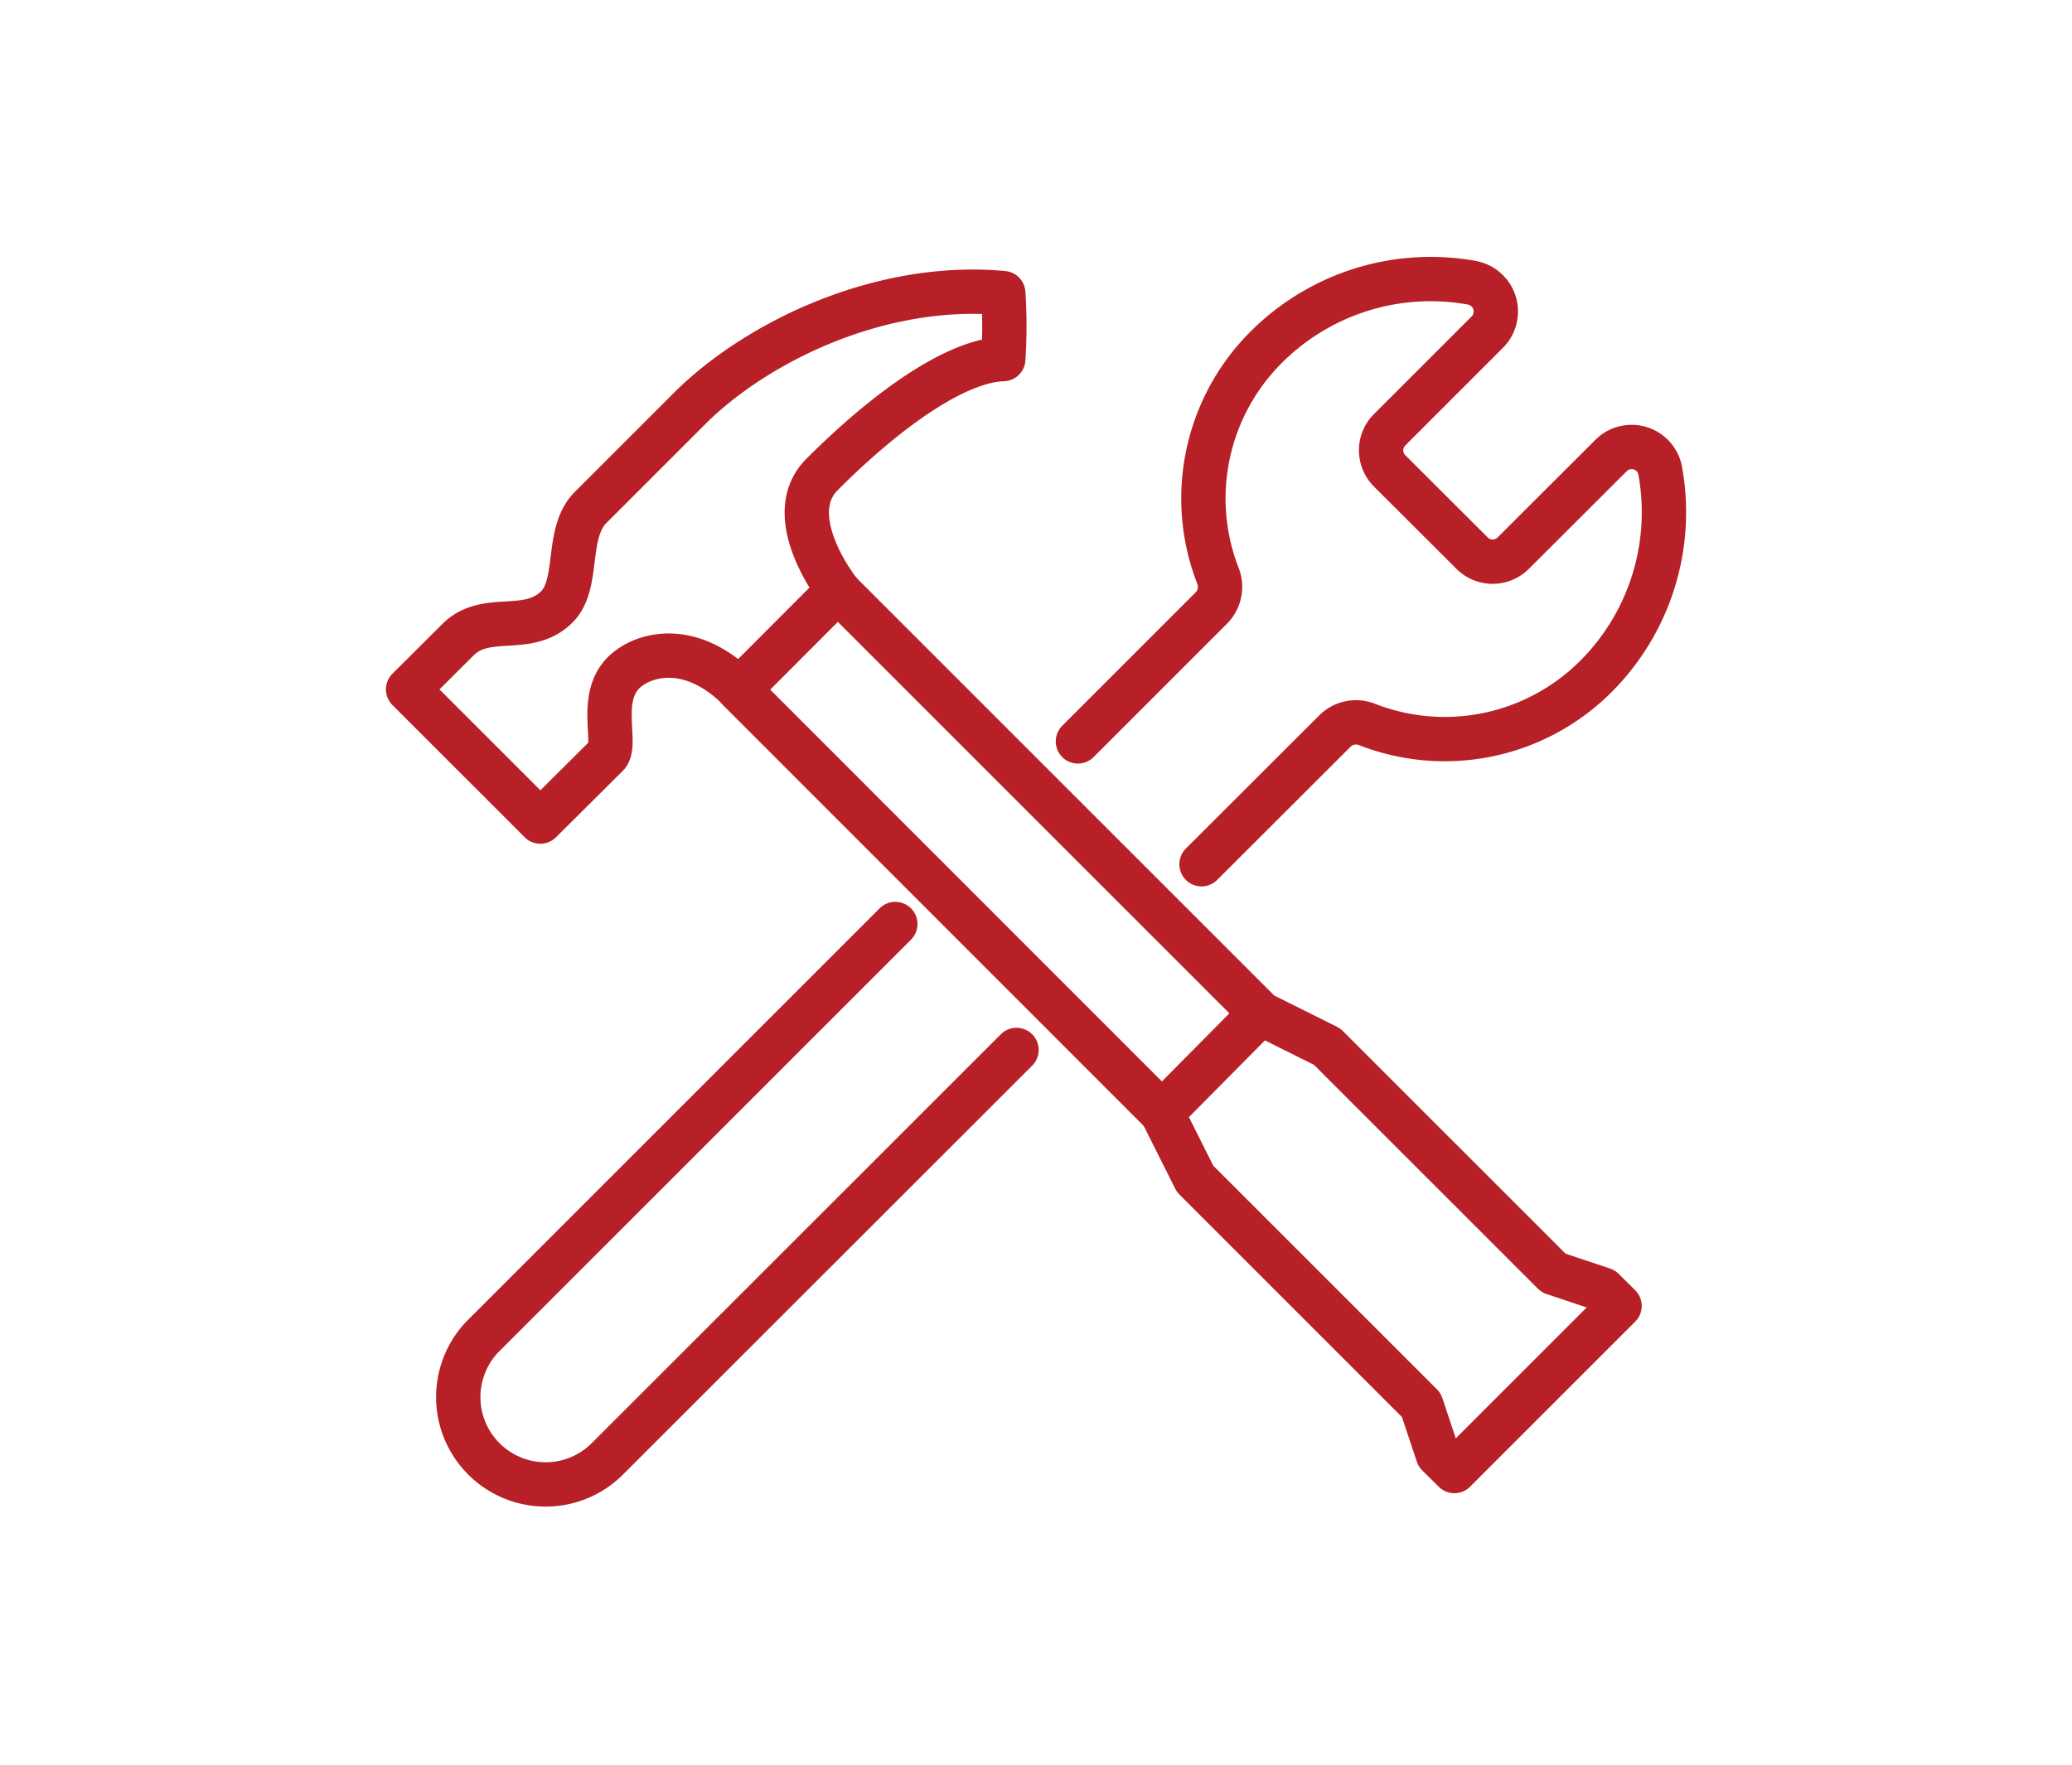
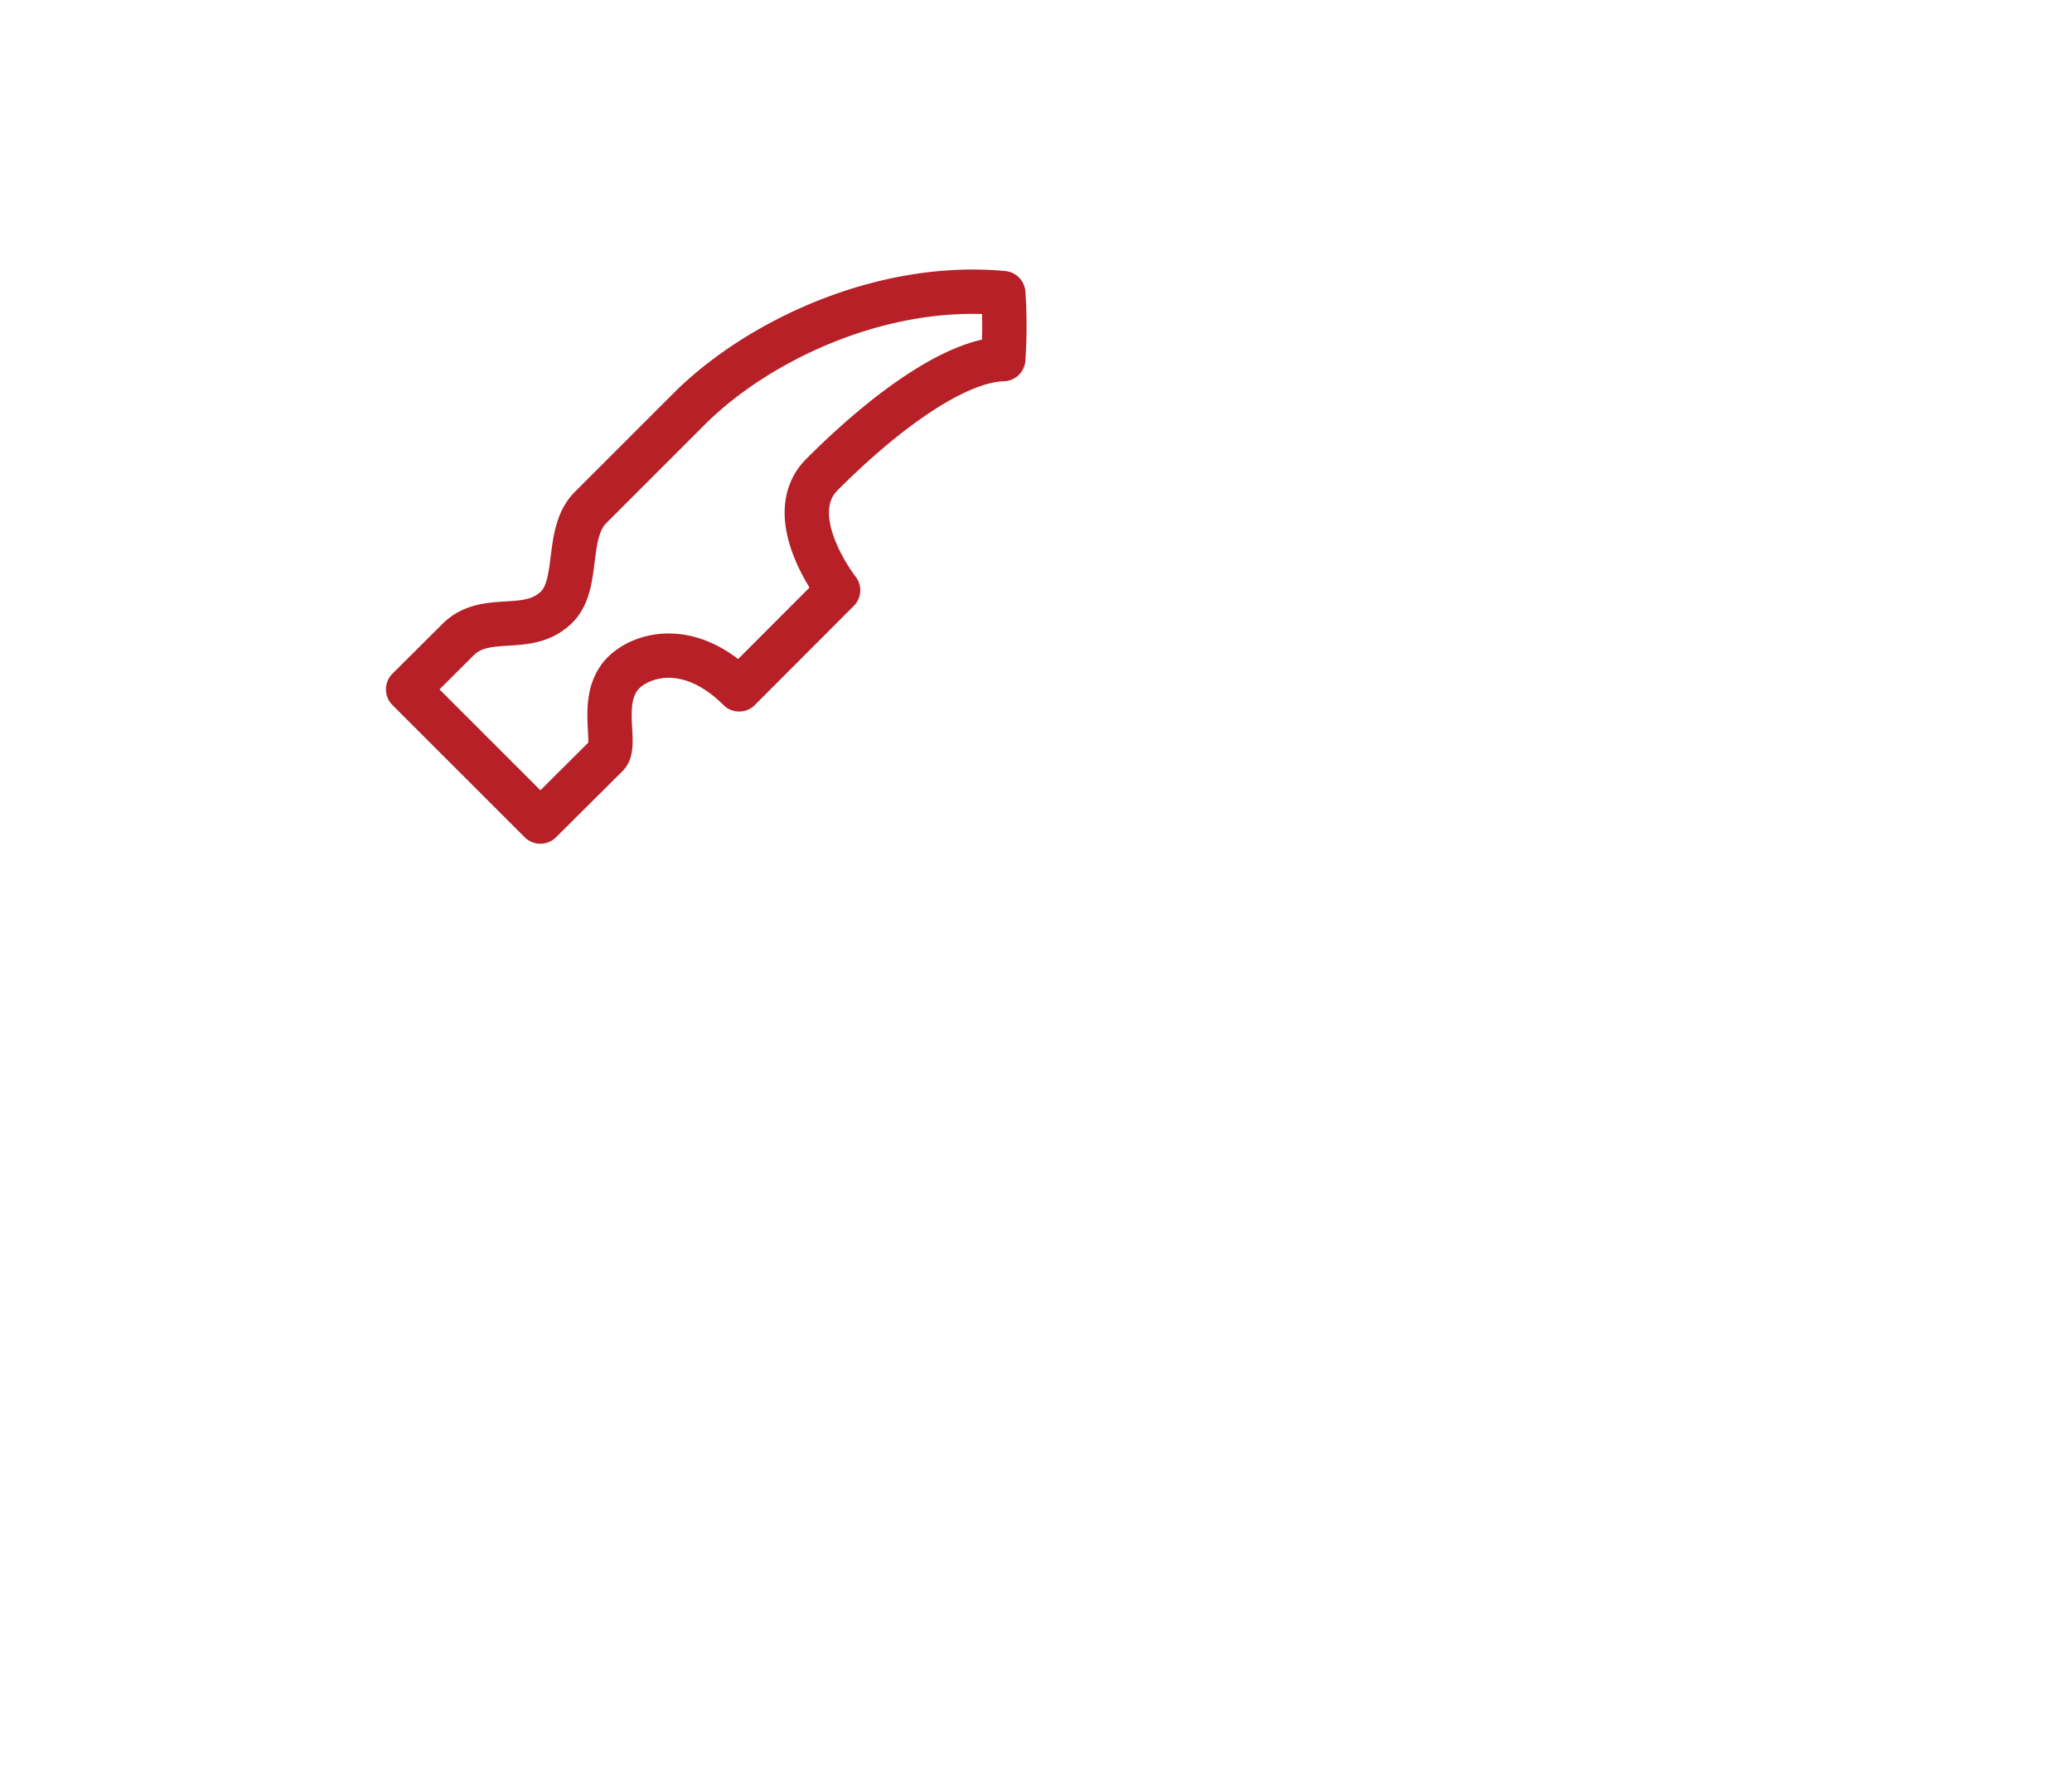
<svg xmlns="http://www.w3.org/2000/svg" id="Layer_1" data-name="Layer 1" viewBox="0 0 112.66 96">
  <defs>
    <style>.cls-1{fill:none;stroke:#b62026;stroke-linecap:round;stroke-linejoin:round;stroke-width:2.41px;}</style>
  </defs>
-   <path class="cls-1" d="M65.33,47l7.27-7.26a1.62,1.62,0,0,1,1.68-.36A11.62,11.62,0,0,0,86.76,36.8a12.63,12.63,0,0,0,3.51-11.2,1.58,1.58,0,0,0-2.68-.82l-5.31,5.3a1.58,1.58,0,0,1-2.24,0l-4.48-4.47a1.58,1.58,0,0,1,0-2.24l5.31-5.31a1.59,1.59,0,0,0-.82-2.68,12.64,12.64,0,0,0-11.21,3.51,11.61,11.61,0,0,0-2.6,12.47,1.64,1.64,0,0,1-.36,1.69l-7.27,7.27" />
-   <path class="cls-1" d="M48.68,50.25,26.22,72.71a4.75,4.75,0,0,0,6.71,6.72L55.27,57.1" />
-   <line class="cls-1" x1="63.18" y1="60.52" x2="40.16" y2="37.49" />
-   <polyline class="cls-1" points="45.54 32.1 68.57 55.13 72.16 56.92 84.47 69.23 87.16 70.13 88.06 71.02 79.08 80 78.18 79.11 77.28 76.41 64.98 64.11 63.18 60.52 68.45 55.2" />
  <path class="cls-1" d="M33,41.08c.59-.59-.5-3.09.9-4.49,1-1,3.59-1.79,6.29.9l5.38-5.39s-3.14-4-.89-6.28c3.68-3.69,7.41-6.23,9.87-6.29a26.69,26.69,0,0,0,0-3.59c-6.67-.62-13.41,2.64-17.06,6.28l-5.39,5.39C30.73,29,31.53,31.74,30.28,33c-1.58,1.58-3.85.25-5.39,1.8l-2.7,2.69,7.19,7.19Z" />
</svg>